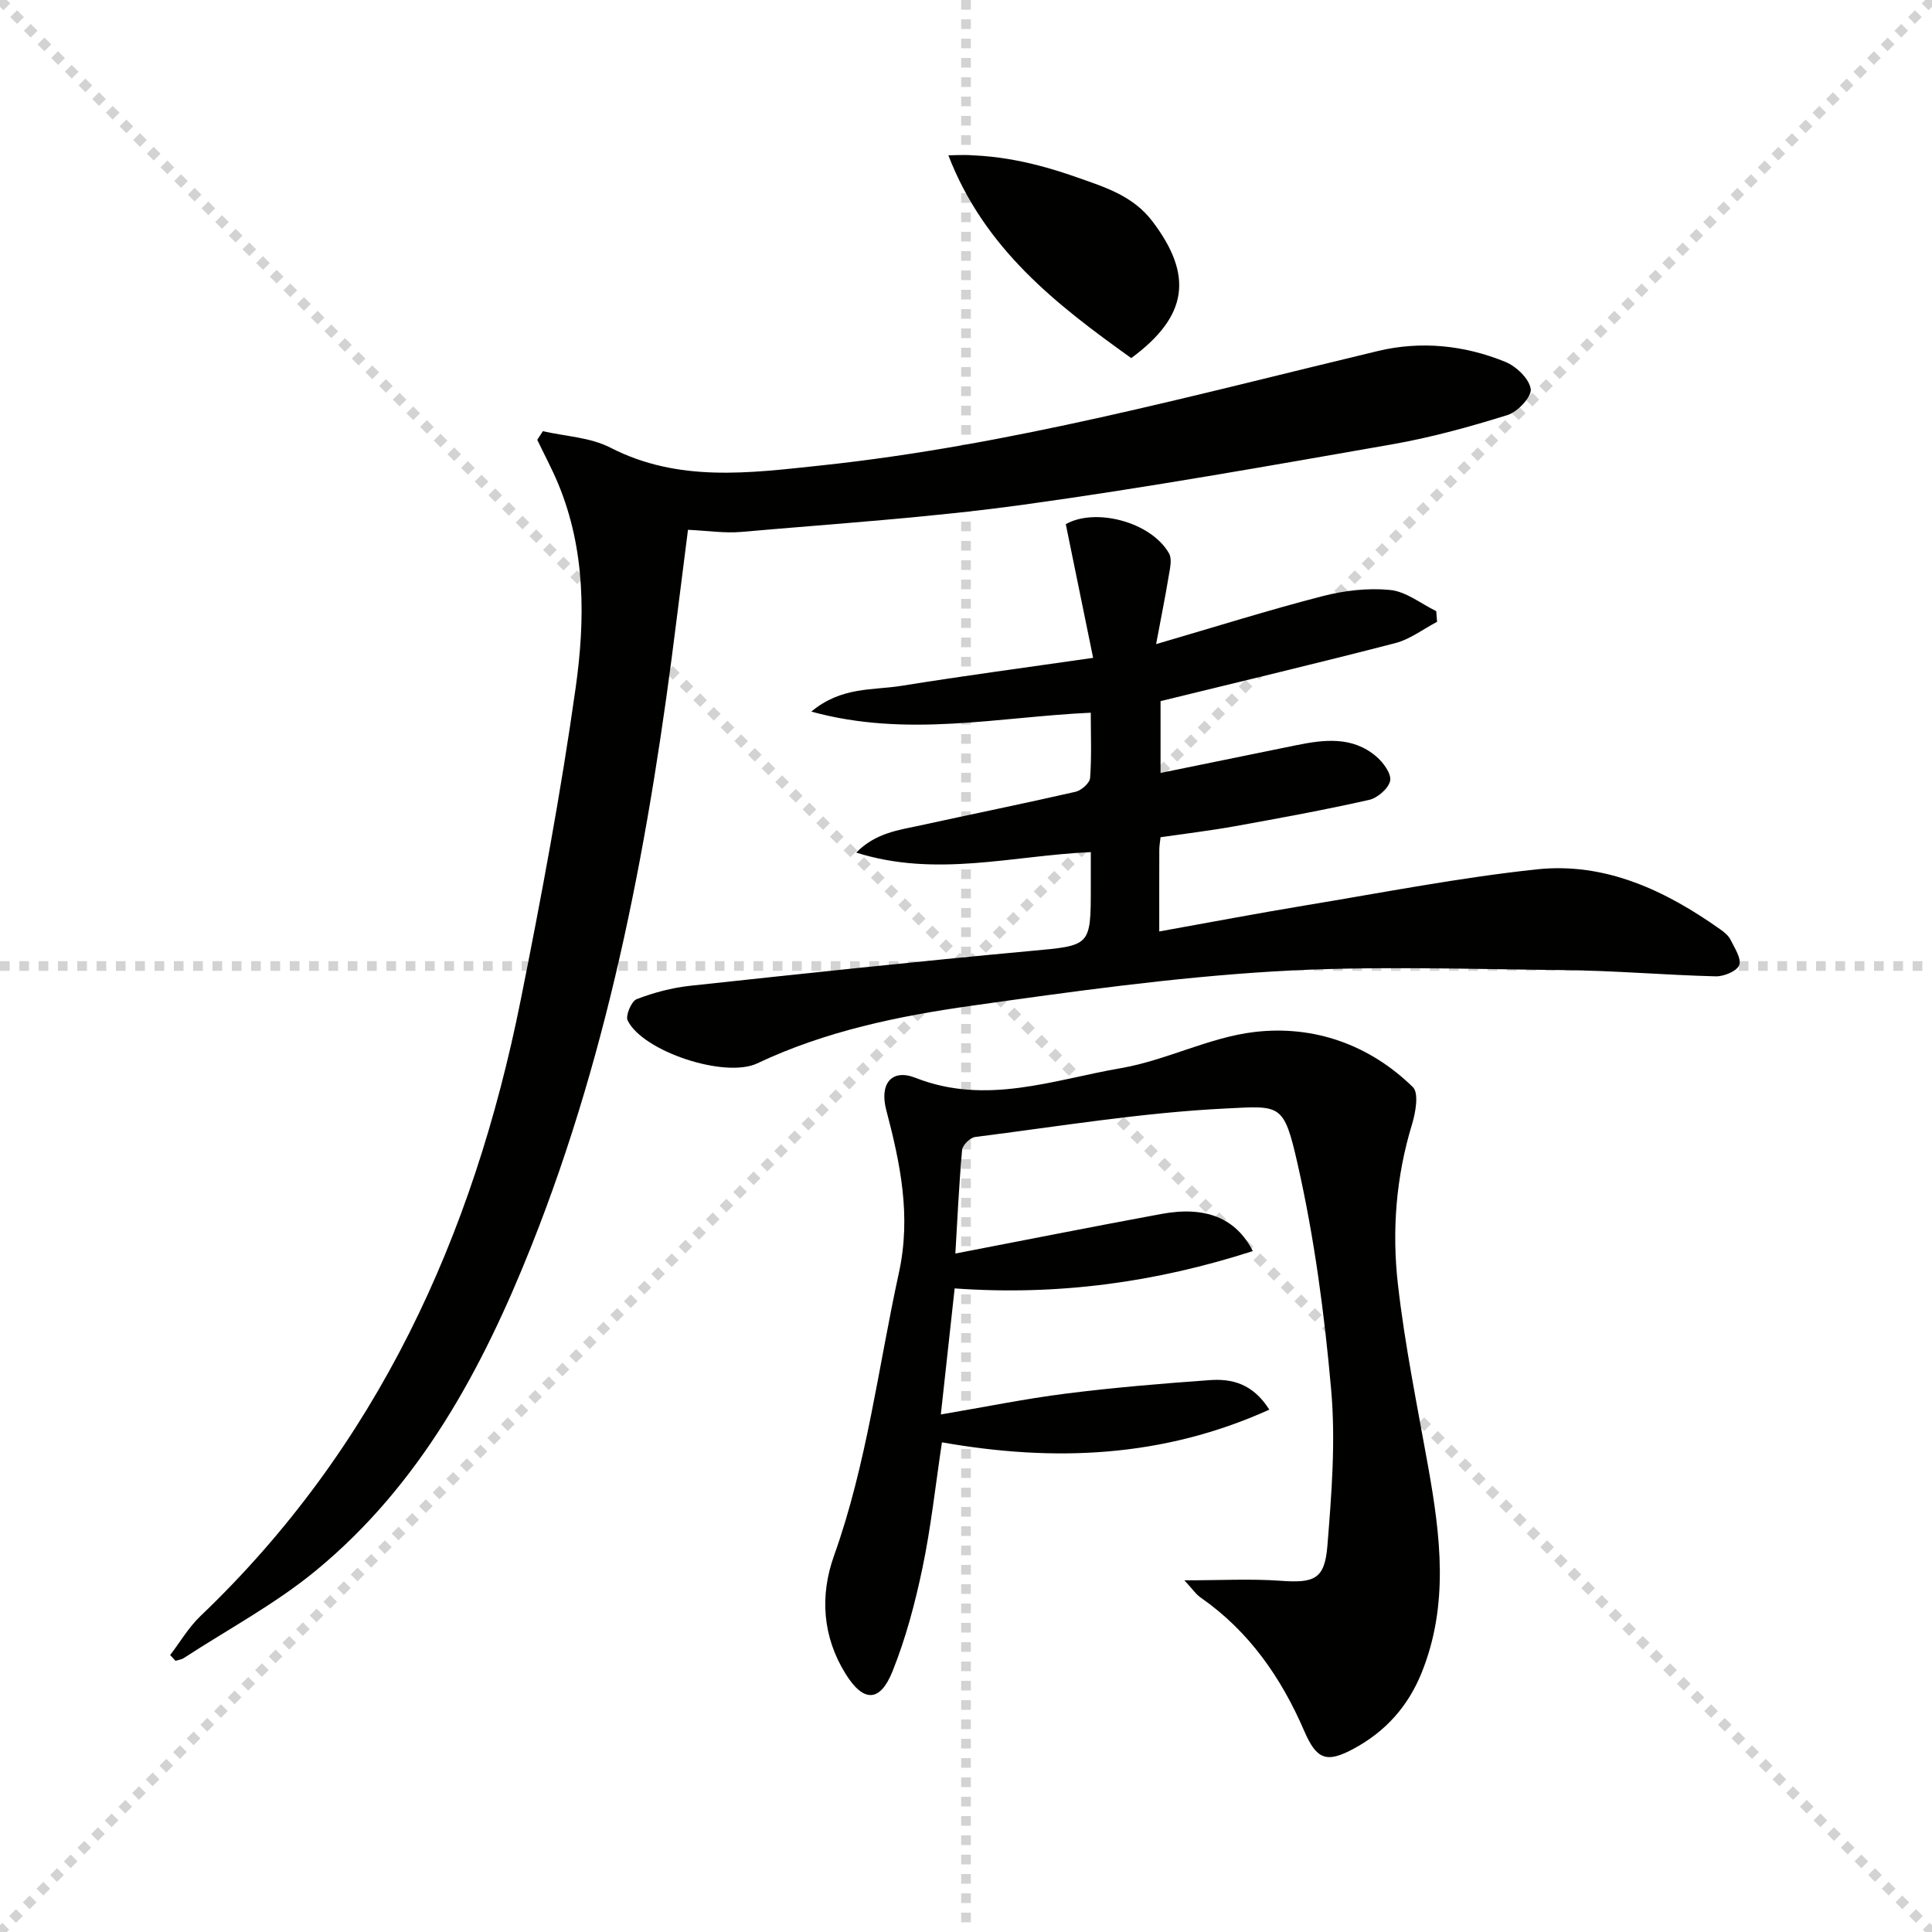
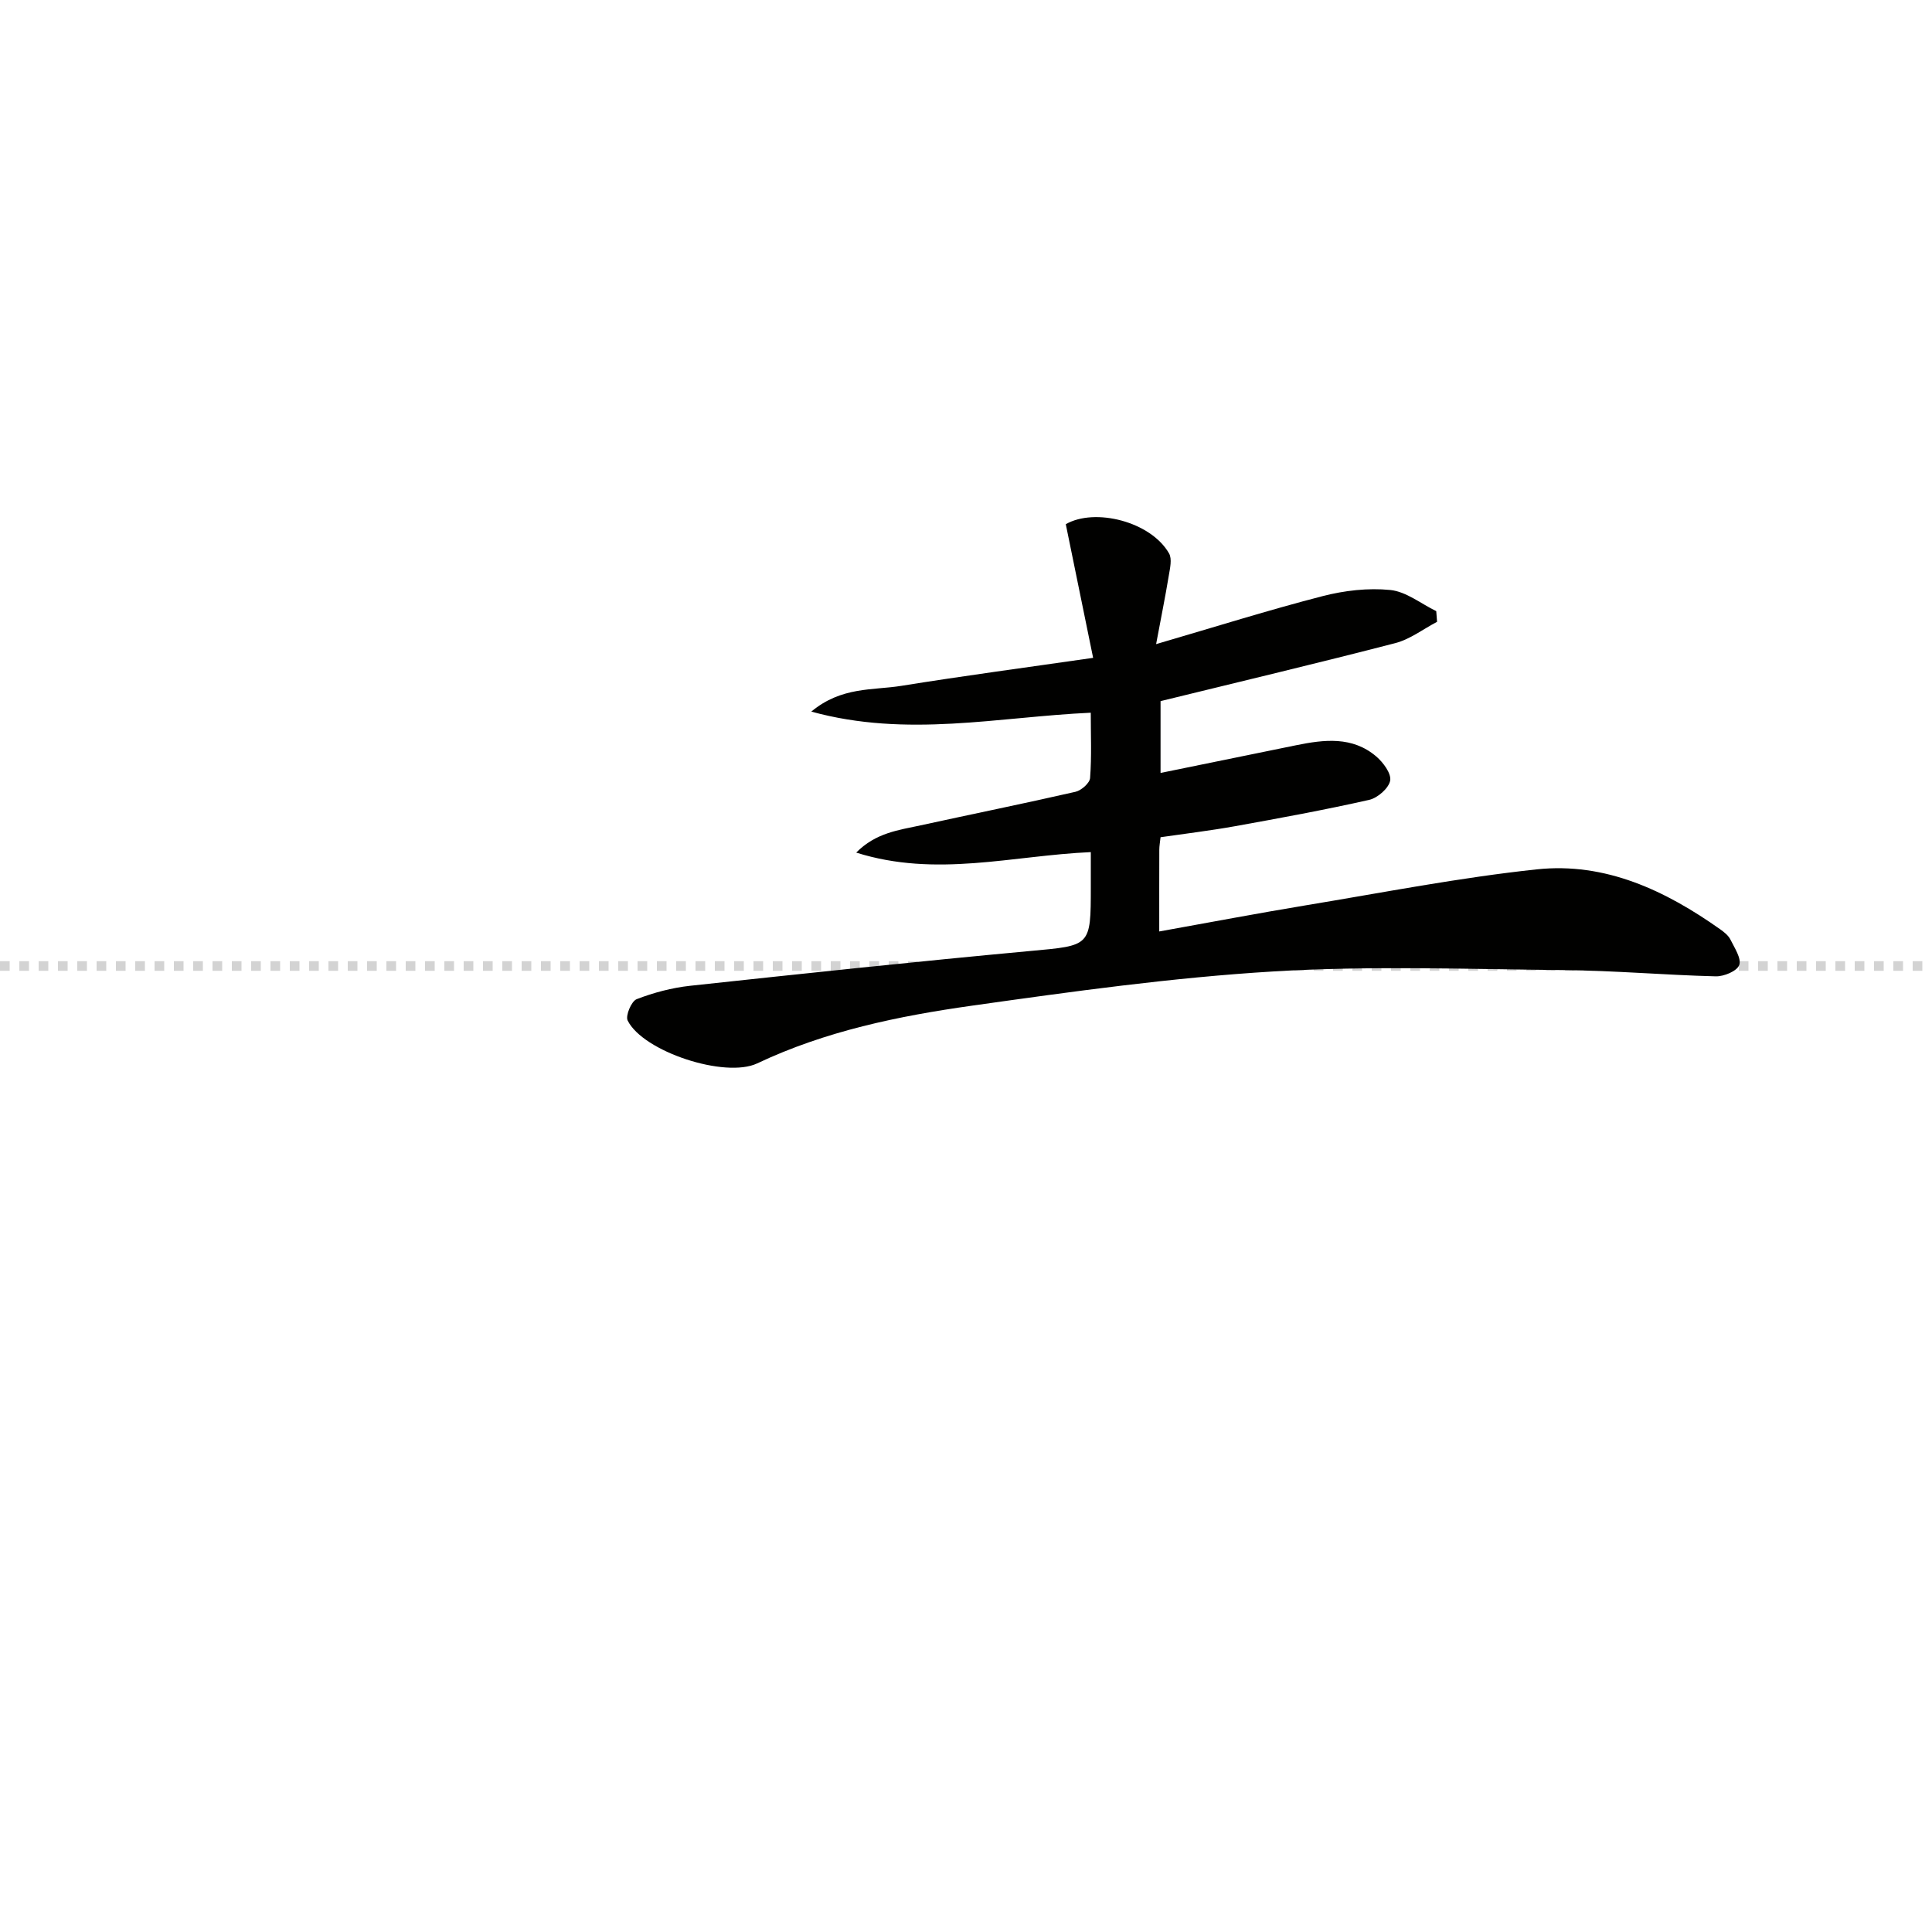
<svg xmlns="http://www.w3.org/2000/svg" enable-background="new 0 0 400 400" viewBox="0 0 400 400">
  <g stroke="lightgray" stroke-dasharray="1,1" stroke-width="1" transform="scale(2, 2)">
-     <line x1="0" y1="0" x2="200" y2="200" />
-     <line x1="200" y1="0" x2="0" y2="200" />
-     <line x1="100" y1="0" x2="100" y2="200" />
    <line x1="0" y1="100" x2="200" y2="100" />
  </g>
  <g fill="#010100">
-     <path d="m35.23 342.66c2.07-2.7 3.82-5.73 6.25-8.05 36.63-34.97 56.52-78.68 66.32-127.53 4.3-21.45 8.33-43 11.38-64.66 2-14.15 2.07-28.59-3.62-42.28-1.29-3.09-2.88-6.06-4.33-9.08.39-.6.78-1.2 1.17-1.79 4.68 1.08 9.81 1.27 13.95 3.4 14.12 7.26 28.8 5.27 43.51 3.71 39.24-4.16 77.21-14.56 115.43-23.71 8.89-2.13 17.92-1.21 26.39 2.26 2.25.92 4.93 3.48 5.24 5.61.23 1.59-2.7 4.73-4.78 5.38-7.87 2.46-15.88 4.67-24 6.09-25.34 4.43-50.68 8.95-76.15 12.47-19.4 2.68-38.99 3.93-58.52 5.65-3.43.3-6.93-.25-11.03-.44-.76 5.97-1.55 12.13-2.32 18.29-5.51 44.43-13.49 88.32-30.16 130.13-10.13 25.42-23.01 49.33-44.57 67.07-8.39 6.91-18.17 12.13-27.33 18.1-.49.32-1.15.39-1.72.58-.37-.41-.74-.81-1.11-1.2z" />
-     <path d="m245.21 327.19c7.48 0 13.7-.35 19.87.09 6.98.5 9.18-.26 9.74-7.2.87-10.75 1.73-21.68.78-32.37-1.38-15.66-3.47-31.38-6.94-46.7-2.87-12.65-3.48-12.07-14.87-11.51-17.36.85-34.62 3.72-51.89 5.9-1.04.13-2.62 1.69-2.71 2.69-.66 7.42-1 14.88-1.39 21.44 14.42-2.78 28.54-5.59 42.69-8.2 9.05-1.67 15.39.81 18.89 7.69-20.05 6.47-40.32 9.27-61.73 7.73-.94 8.6-1.87 17.09-2.86 26.1 9.05-1.53 17.43-3.25 25.89-4.32 9.89-1.25 19.84-2.08 29.78-2.79 4.59-.33 8.93.72 12.34 6.11-22.05 9.97-44.54 10.86-67.78 6.77-1.36 9.03-2.27 17.6-4.03 25.99-1.52 7.27-3.45 14.55-6.21 21.43-2.59 6.45-6.02 6.44-9.7.53-4.79-7.7-5.37-16.17-2.41-24.47 6.81-19.04 9.16-39.01 13.44-58.59 2.57-11.79.29-22.63-2.63-33.73-1.42-5.41 1.14-8.57 6.06-6.63 14.62 5.76 28.54.41 42.52-2 9.41-1.62 18.35-6.42 27.77-7.5 12.21-1.41 23.68 2.62 32.69 11.42 1.27 1.24.57 5.25-.17 7.69-3.32 10.86-4.19 22.02-2.93 33.11 1.44 12.68 4.02 25.23 6.27 37.82 2.56 14.35 4.33 28.61-1.38 42.69-2.8 6.92-7.47 12.12-13.99 15.64-5.62 3.04-7.7 2.36-10.27-3.59-4.78-11.07-11.4-20.65-21.42-27.64-1-.67-1.7-1.75-3.42-3.6z" />
    <path d="m240.28 173.34c-.11 1.02-.26 1.82-.26 2.63-.02 5.31-.01 10.62-.01 16.88 10.47-1.88 20.47-3.78 30.5-5.44 15.87-2.62 31.7-5.72 47.68-7.42 14.17-1.51 26.61 4.37 38 12.44.8.57 1.67 1.27 2.09 2.12.84 1.71 2.3 3.89 1.81 5.25-.45 1.25-3.17 2.39-4.87 2.34-10.47-.26-20.92-1.19-31.39-1.29-20.08-.2-40.23-.93-60.24.28-20.85 1.26-41.63 4.16-62.33 7.08-15.24 2.15-30.36 5.26-44.48 11.95-6.66 3.15-23.64-2.44-26.83-8.87-.49-.99.77-4 1.86-4.42 3.52-1.36 7.29-2.36 11.04-2.77 23.45-2.53 46.9-5.03 70.38-7.2 12.58-1.16 12.61-.86 12.61-13.31 0-2.3 0-4.59 0-7.17-16.27.72-32 5.33-48.57.1 4.05-4.11 8.81-4.66 13.33-5.64 10.69-2.34 21.41-4.51 32.08-6.95 1.2-.28 2.93-1.8 3.01-2.85.34-4.44.14-8.93.14-13.52-19.18.87-37.99 5.23-57.86-.23 6.25-5.21 12.71-4.38 18.62-5.33 12.91-2.08 25.87-3.8 39.73-5.8-2.01-9.81-3.81-18.65-5.66-27.67 6.02-3.46 17.62-.55 21.38 6.05.66 1.16.19 3.1-.06 4.63-.72 4.36-1.6 8.69-2.62 14.15 12.29-3.59 23.31-7.06 34.48-9.94 4.5-1.16 9.41-1.73 14-1.27 3.29.33 6.35 2.84 9.52 4.38.06.74.11 1.47.17 2.21-2.87 1.5-5.59 3.62-8.65 4.41-16.02 4.15-32.12 7.97-48.6 12.01v14.87c9.4-1.92 18.74-3.84 28.09-5.74 5.8-1.18 11.62-1.88 16.56 2.32 1.44 1.23 3.16 3.54 2.89 5.01-.3 1.58-2.59 3.58-4.33 3.98-9.21 2.08-18.51 3.78-27.81 5.46-5.07.91-10.16 1.52-15.4 2.28z" />
-     <path d="m234.21 74.14c-15.52-11.1-30.38-22.59-37.86-41.98 9.78-.42 18.31 1.63 26.69 4.58 5.77 2.03 11.53 3.79 15.56 9.09 8.45 11.13 7.43 19.61-4.39 28.31z" />
+     <path d="m234.21 74.14z" />
  </g>
</svg>